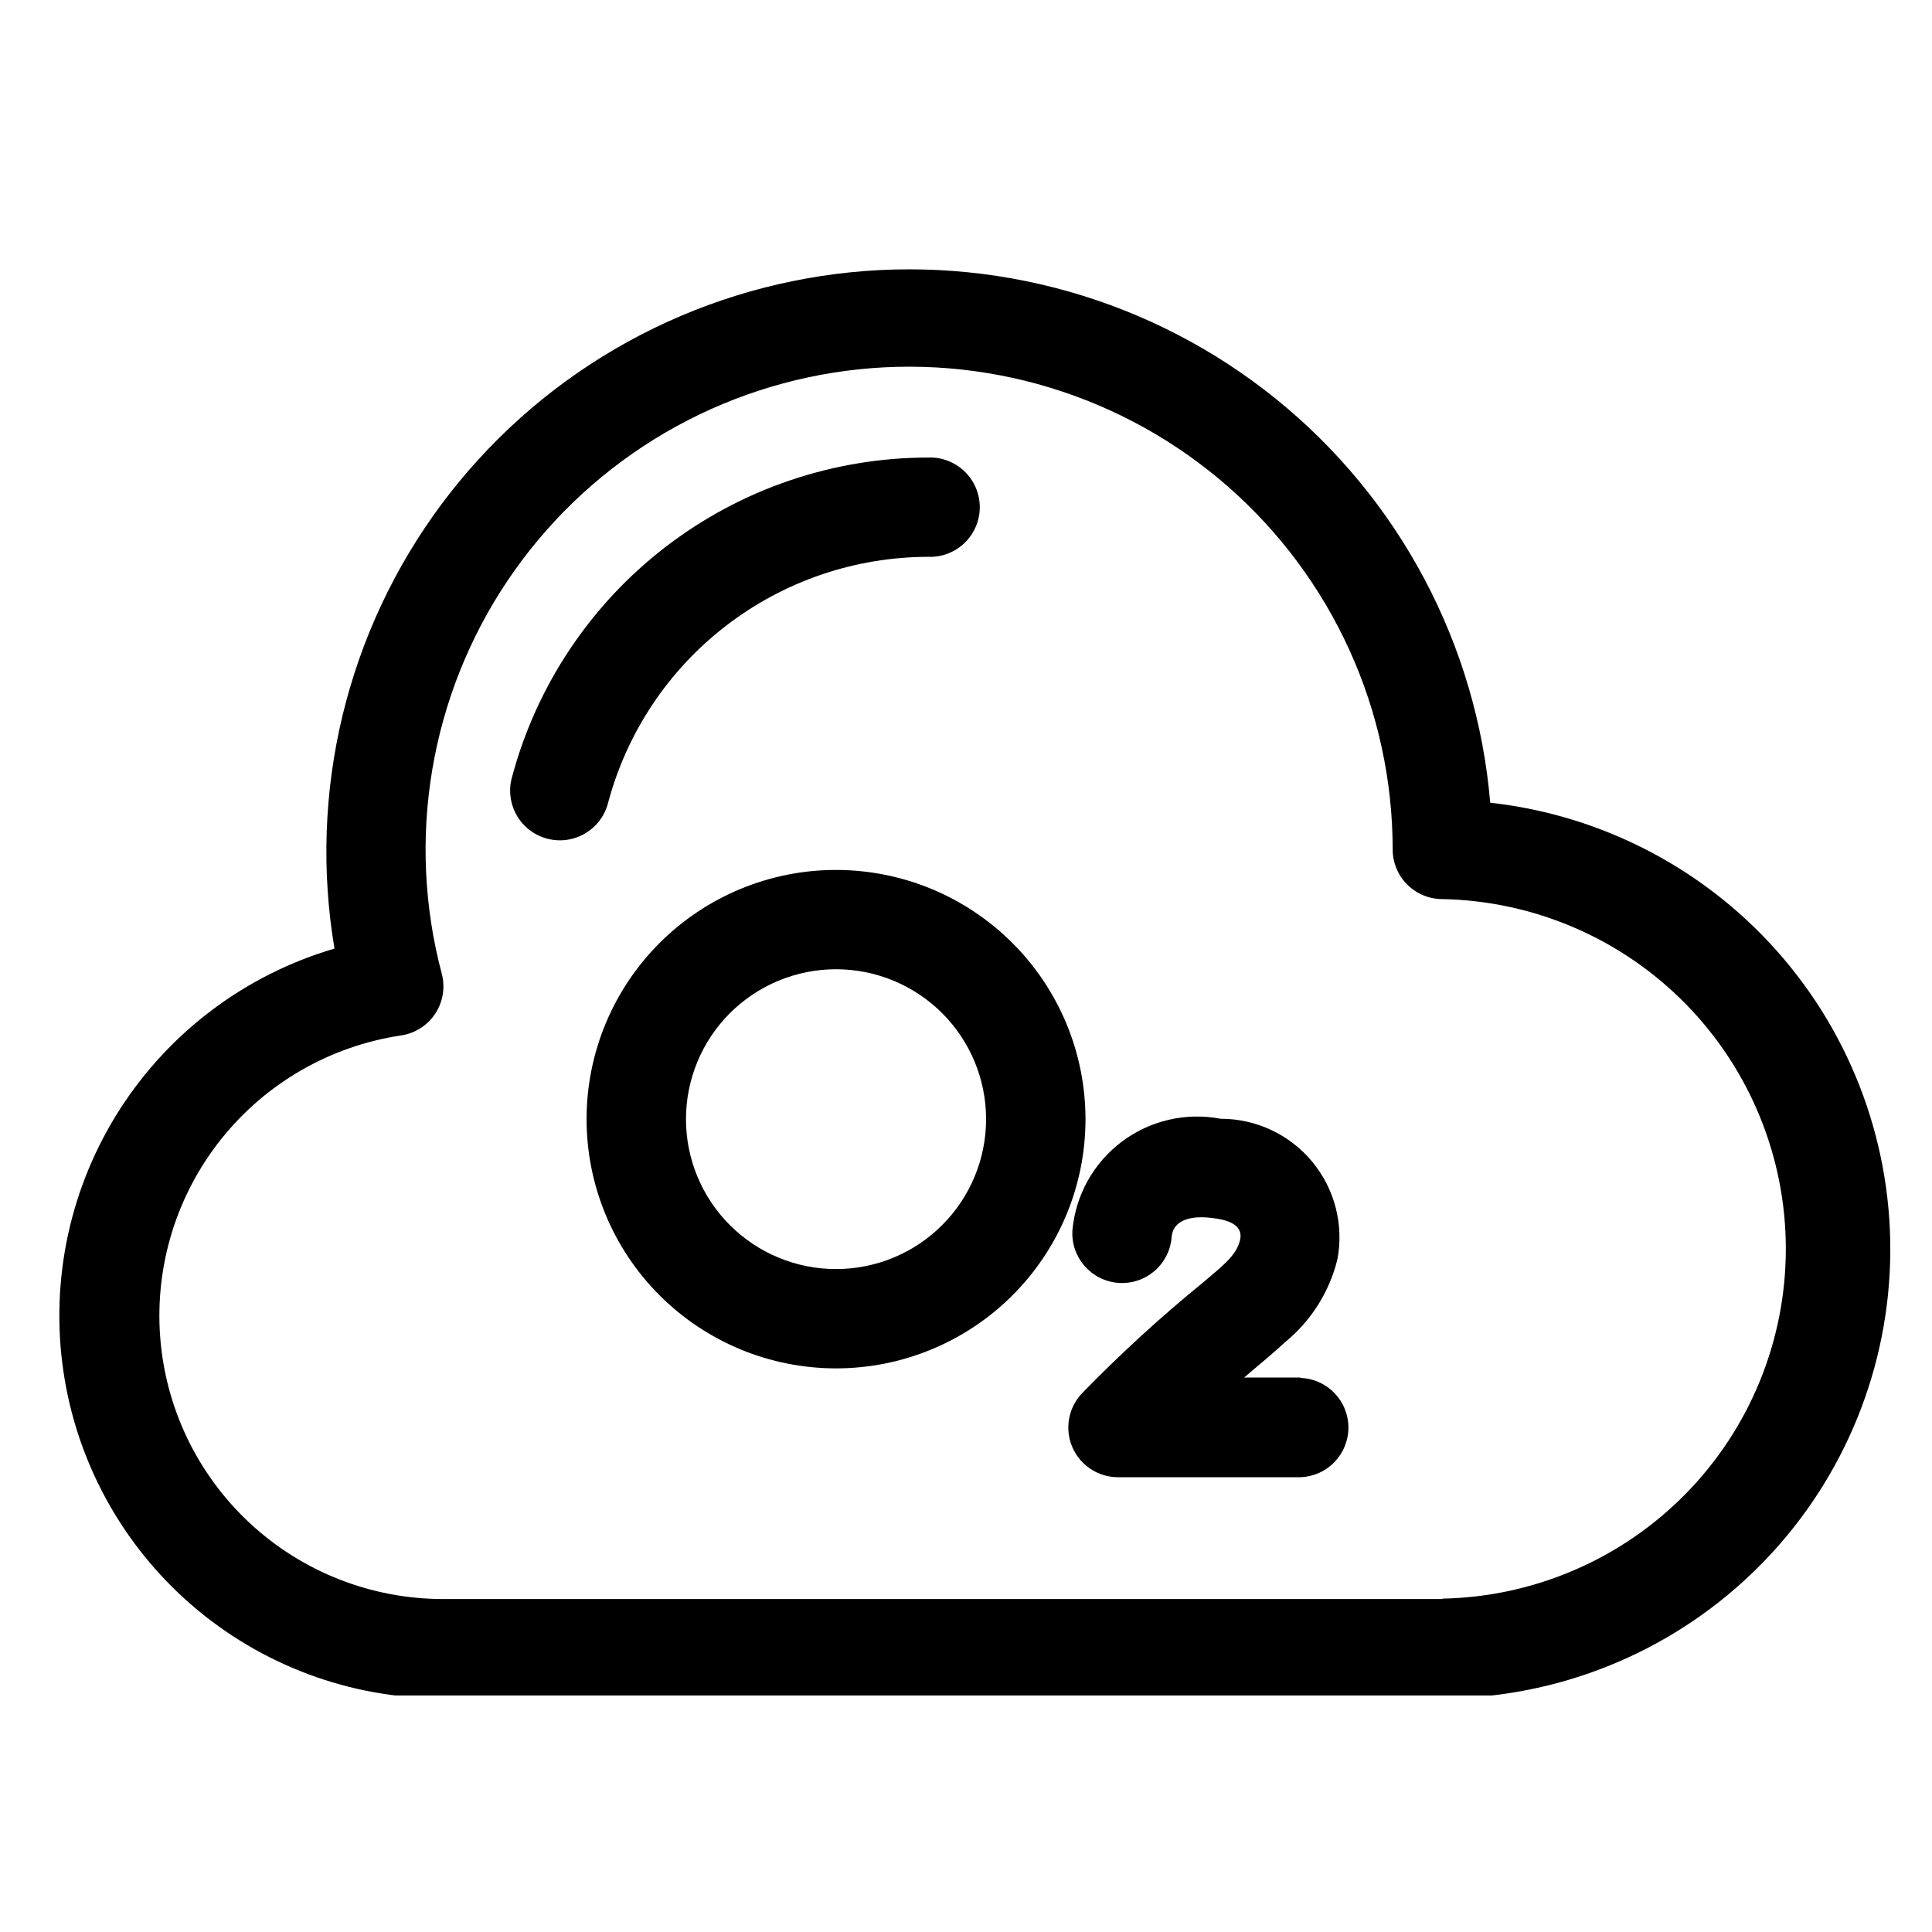
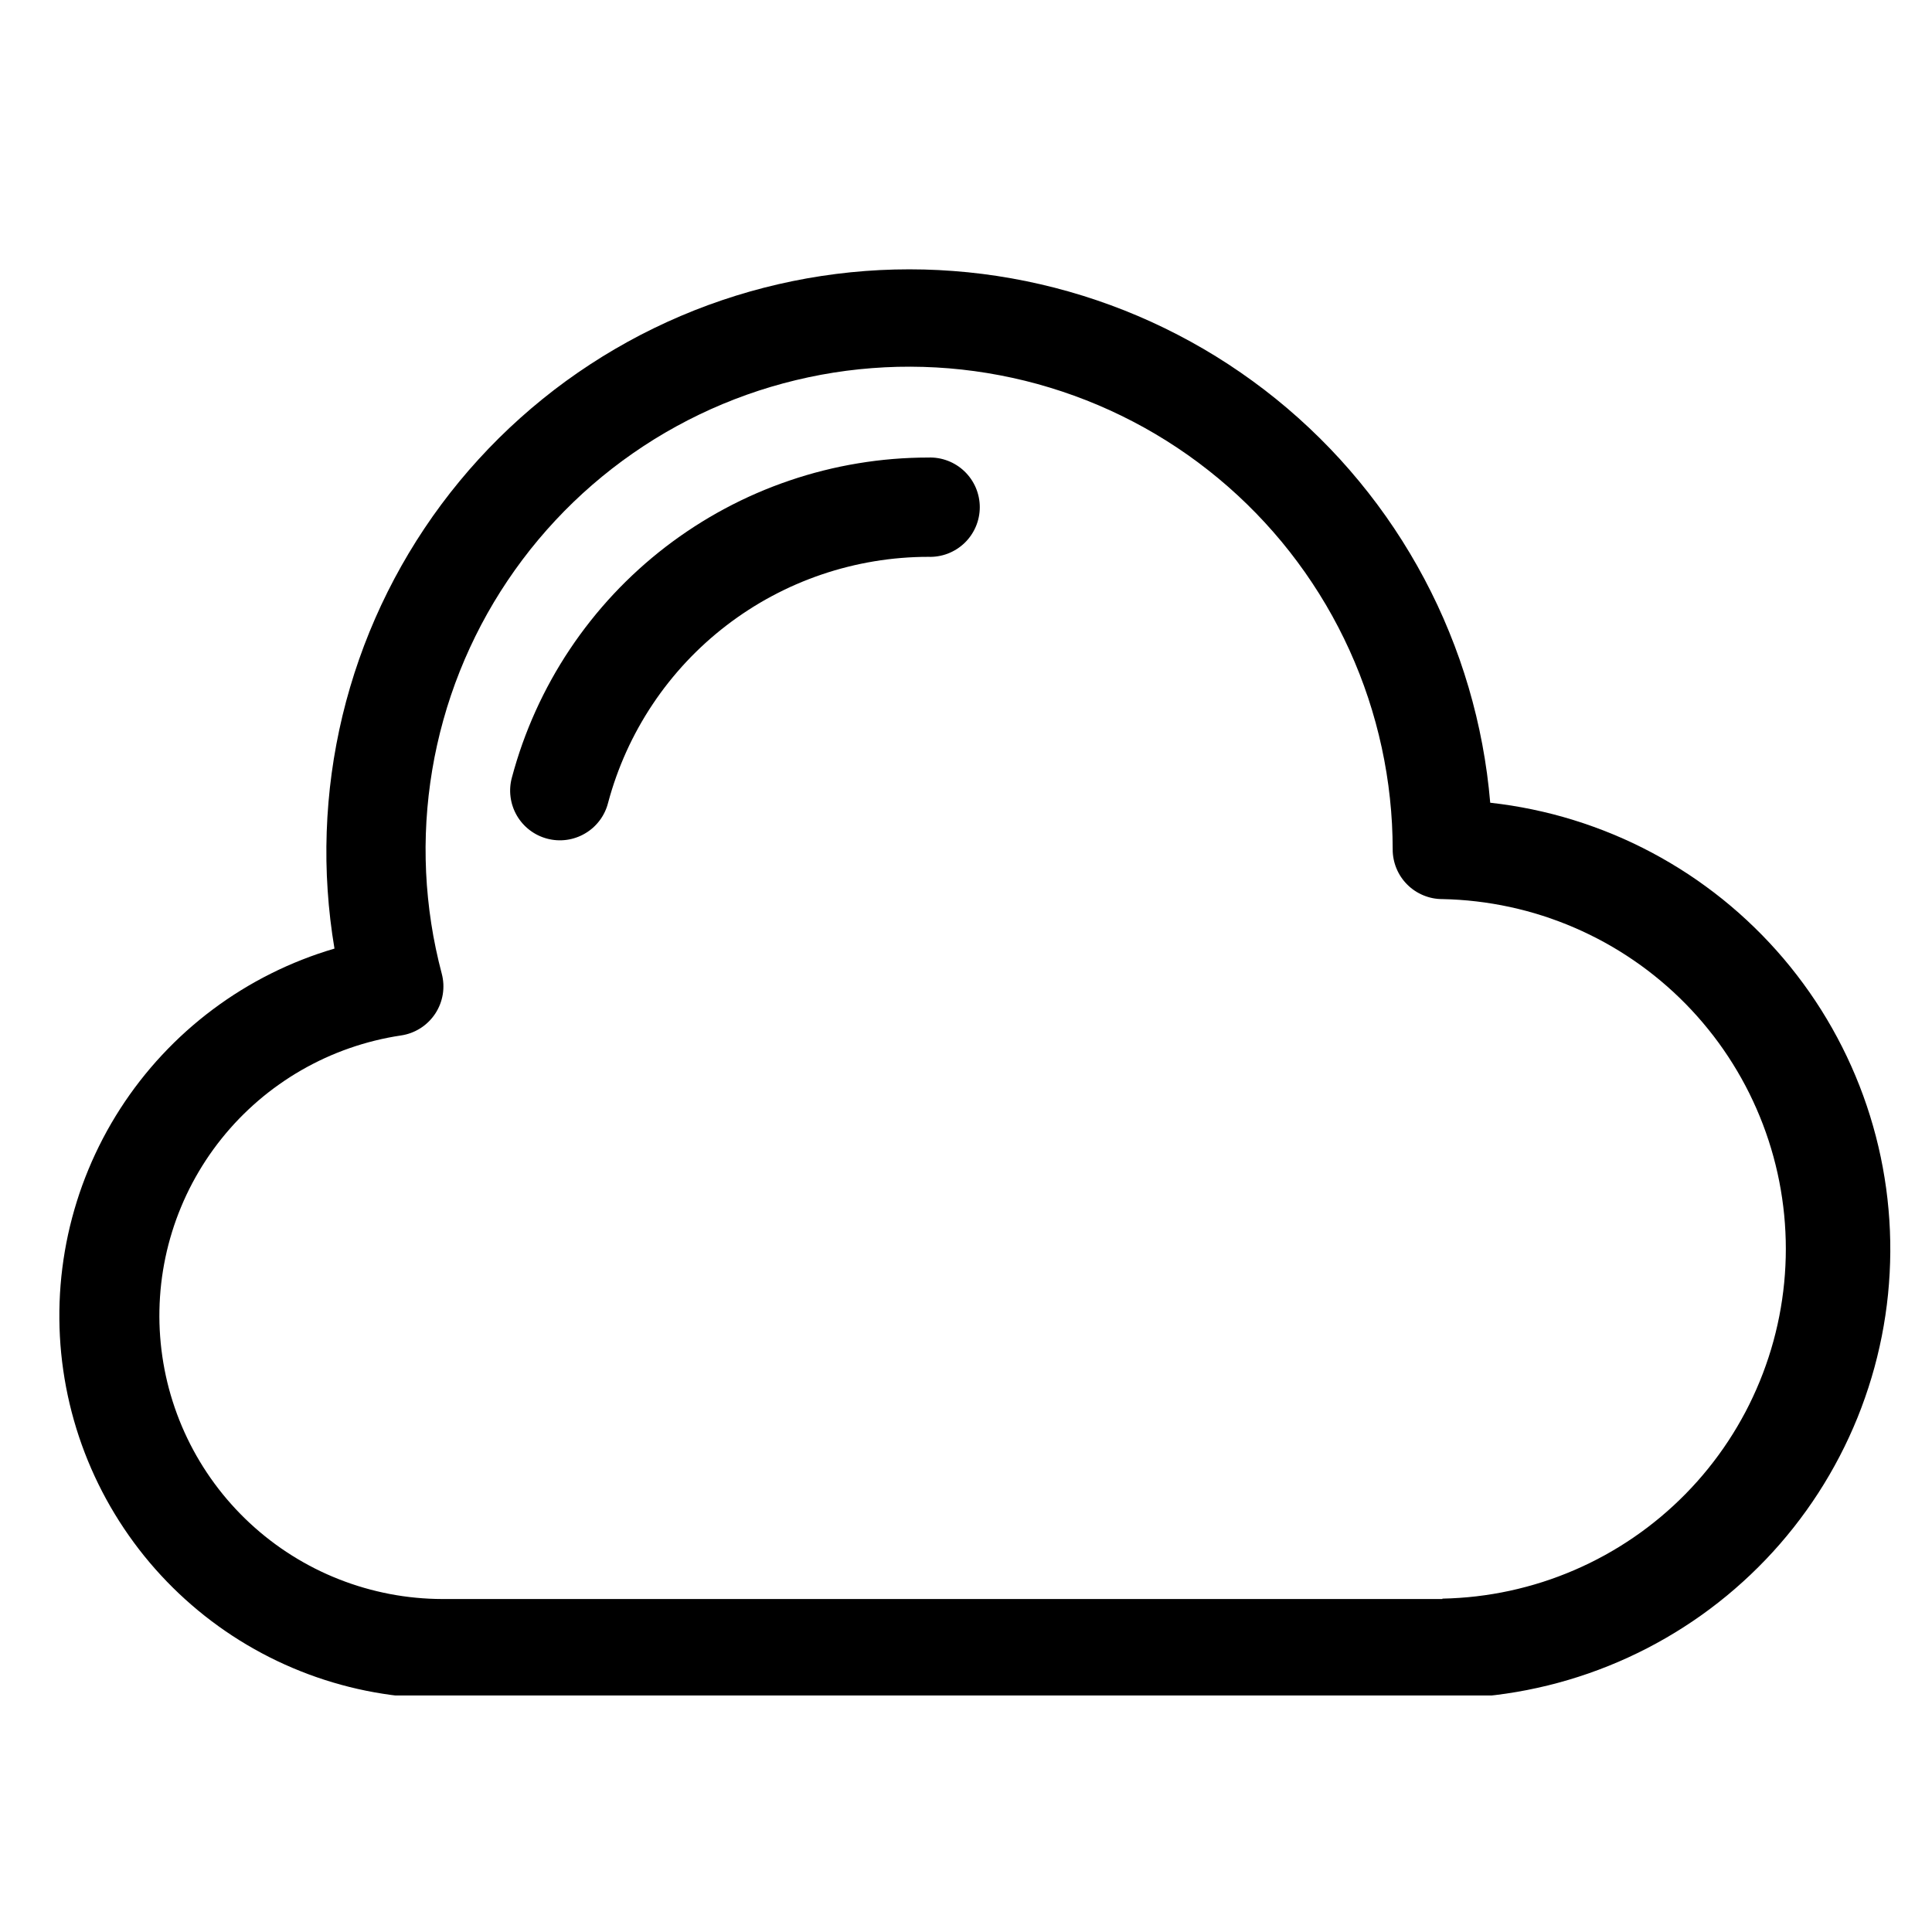
<svg xmlns="http://www.w3.org/2000/svg" version="1.0" preserveAspectRatio="xMidYMid meet" height="500" viewBox="0 0 375 375" zoomAndPan="magnify" width="500">
  <defs>
    <clipPath id="6cf4a5710a">
      <path clip-rule="nonzero" d="M 11 52 L 367 52 L 367 329.086 L 11 329.086 Z M 11 52" />
    </clipPath>
  </defs>
  <g clip-path="url(#6cf4a5710a)">
    <path fill-rule="evenodd" fill-opacity="1" d="M 289.246 155.758 C 289.086 153.867 288.875 151.98 288.621 150.098 C 288.363 148.219 288.062 146.344 287.711 144.477 C 287.359 142.613 286.965 140.754 286.52 138.91 C 286.074 137.062 285.586 135.23 285.051 133.41 C 284.512 131.586 283.93 129.781 283.305 127.988 C 282.676 126.195 282.004 124.422 281.285 122.664 C 280.57 120.906 279.809 119.164 279.004 117.445 C 278.199 115.727 277.352 114.027 276.461 112.352 C 275.57 110.672 274.637 109.02 273.664 107.391 C 272.691 105.758 271.676 104.152 270.621 102.574 C 269.566 100.996 268.473 99.445 267.34 97.918 C 266.207 96.395 265.035 94.902 263.824 93.434 C 262.617 91.969 261.371 90.535 260.094 89.133 C 258.812 87.73 257.496 86.359 256.145 85.023 C 254.797 83.688 253.414 82.387 252 81.121 C 250.582 79.852 249.137 78.621 247.66 77.43 C 246.18 76.234 244.676 75.078 243.137 73.961 C 241.602 72.844 240.039 71.766 238.449 70.723 C 236.859 69.684 235.242 68.688 233.602 67.727 C 231.961 66.77 230.297 65.855 228.609 64.98 C 226.926 64.105 225.215 63.273 223.488 62.484 C 221.758 61.695 220.012 60.953 218.246 60.25 C 216.477 59.551 214.695 58.895 212.895 58.285 C 211.098 57.676 209.281 57.109 207.457 56.59 C 205.629 56.07 203.789 55.598 201.934 55.172 C 200.082 54.742 198.223 54.363 196.352 54.031 C 194.48 53.699 192.602 53.41 190.719 53.172 C 188.832 52.934 186.941 52.742 185.047 52.602 C 183.152 52.457 181.254 52.359 179.355 52.312 C 177.453 52.266 175.555 52.266 173.656 52.312 C 171.754 52.359 169.859 52.457 167.961 52.598 C 166.066 52.742 164.176 52.934 162.293 53.172 C 160.406 53.41 158.527 53.695 156.656 54.027 C 154.785 54.363 152.926 54.742 151.074 55.168 C 149.223 55.594 147.383 56.066 145.555 56.586 C 143.727 57.105 141.91 57.672 140.113 58.281 C 138.312 58.891 136.531 59.547 134.762 60.246 C 132.996 60.949 131.25 61.691 129.52 62.48 C 127.793 63.27 126.082 64.102 124.395 64.973 C 122.711 65.848 121.047 66.766 119.406 67.723 C 117.766 68.68 116.148 69.68 114.559 70.719 C 112.969 71.758 111.406 72.836 109.867 73.953 C 108.332 75.07 106.824 76.227 105.348 77.422 C 103.871 78.617 102.422 79.848 101.008 81.113 C 99.594 82.379 98.211 83.68 96.859 85.016 C 95.508 86.352 94.195 87.723 92.914 89.125 C 91.633 90.527 90.387 91.961 89.18 93.426 C 87.969 94.891 86.801 96.387 85.664 97.91 C 84.531 99.434 83.438 100.984 82.383 102.566 C 81.328 104.145 80.312 105.75 79.34 107.379 C 78.367 109.008 77.434 110.664 76.543 112.34 C 75.652 114.016 74.805 115.715 74 117.434 C 73.195 119.156 72.434 120.895 71.715 122.652 C 71 124.41 70.324 126.184 69.699 127.977 C 69.07 129.77 68.488 131.574 67.953 133.398 C 67.414 135.219 66.926 137.051 66.48 138.898 C 66.035 140.746 65.641 142.602 65.289 144.465 C 64.938 146.332 64.633 148.207 64.379 150.086 C 64.121 151.969 63.914 153.855 63.754 155.746 C 63.594 157.637 63.48 159.531 63.414 161.43 C 63.348 163.328 63.332 165.227 63.359 167.125 C 63.391 169.023 63.469 170.918 63.598 172.812 C 63.723 174.707 63.895 176.598 64.117 178.484 C 64.34 180.367 64.605 182.246 64.922 184.121 C 62.801 184.742 60.707 185.457 58.648 186.27 C 56.586 187.078 54.566 187.977 52.59 188.969 C 50.609 189.957 48.68 191.031 46.793 192.195 C 44.91 193.355 43.082 194.602 41.312 195.926 C 39.539 197.25 37.832 198.652 36.184 200.129 C 34.535 201.609 32.961 203.156 31.453 204.773 C 29.941 206.391 28.512 208.074 27.152 209.82 C 25.793 211.566 24.516 213.371 23.32 215.23 C 22.125 217.09 21.012 219 19.984 220.961 C 18.961 222.922 18.023 224.922 17.176 226.965 C 16.328 229.008 15.574 231.082 14.914 233.195 C 14.254 235.305 13.688 237.441 13.215 239.602 C 12.746 241.762 12.375 243.938 12.098 246.133 C 11.82 248.328 11.645 250.527 11.566 252.738 C 11.488 254.949 11.508 257.156 11.625 259.367 C 11.742 261.574 11.961 263.773 12.277 265.961 C 12.59 268.148 13.004 270.32 13.512 272.473 C 14.023 274.625 14.625 276.75 15.324 278.848 C 16.023 280.945 16.816 283.008 17.699 285.035 C 18.582 287.062 19.555 289.047 20.617 290.988 C 21.68 292.93 22.824 294.82 24.055 296.656 C 25.285 298.496 26.594 300.273 27.98 301.996 C 29.371 303.719 30.836 305.375 32.371 306.965 C 33.91 308.559 35.516 310.078 37.188 311.523 C 38.859 312.973 40.594 314.344 42.391 315.637 C 44.188 316.93 46.035 318.141 47.938 319.266 C 49.844 320.395 51.793 321.438 53.789 322.391 C 55.789 323.344 57.824 324.207 59.898 324.98 C 61.973 325.754 64.074 326.43 66.211 327.016 C 68.344 327.602 70.5 328.09 72.68 328.48 C 74.859 328.871 77.051 329.168 79.254 329.363 C 81.461 329.559 83.668 329.66 85.883 329.656 L 279.973 329.656 C 281.348 329.652 282.723 329.613 284.098 329.543 C 285.473 329.473 286.844 329.371 288.215 329.234 C 289.586 329.102 290.949 328.934 292.312 328.734 C 293.672 328.535 295.031 328.301 296.379 328.039 C 297.73 327.773 299.074 327.477 300.41 327.152 C 301.75 326.824 303.078 326.465 304.395 326.074 C 305.715 325.684 307.027 325.262 308.324 324.812 C 309.625 324.359 310.914 323.875 312.191 323.363 C 313.469 322.852 314.73 322.309 315.984 321.734 C 317.234 321.164 318.469 320.559 319.695 319.93 C 320.918 319.297 322.125 318.637 323.316 317.949 C 324.508 317.262 325.68 316.547 326.84 315.801 C 327.996 315.059 329.137 314.289 330.258 313.492 C 331.379 312.691 332.48 311.871 333.562 311.02 C 334.645 310.172 335.703 309.297 336.746 308.395 C 337.785 307.496 338.805 306.57 339.801 305.625 C 340.797 304.676 341.773 303.703 342.723 302.711 C 343.676 301.719 344.602 300.703 345.504 299.664 C 346.406 298.625 347.285 297.566 348.137 296.488 C 348.988 295.41 349.816 294.309 350.617 293.191 C 351.418 292.074 352.191 290.938 352.938 289.781 C 353.684 288.629 354.402 287.457 355.094 286.266 C 355.785 285.078 356.449 283.871 357.082 282.652 C 357.719 281.434 358.324 280.199 358.898 278.949 C 359.477 277.699 360.02 276.438 360.539 275.164 C 361.055 273.891 361.539 272.605 361.992 271.305 C 362.449 270.008 362.875 268.699 363.266 267.383 C 363.66 266.066 364.023 264.738 364.352 263.406 C 364.684 262.07 364.98 260.727 365.25 259.379 C 365.516 258.031 365.75 256.676 365.953 255.316 C 366.156 253.957 366.328 252.594 366.465 251.227 C 366.602 249.855 366.707 248.484 366.781 247.113 C 366.855 245.742 366.895 244.367 366.906 242.992 C 366.914 241.617 366.887 240.242 366.832 238.867 C 366.773 237.496 366.688 236.125 366.562 234.754 C 366.441 233.383 366.289 232.02 366.102 230.656 C 365.914 229.293 365.695 227.938 365.445 226.586 C 365.195 225.234 364.914 223.887 364.598 222.551 C 364.285 221.211 363.938 219.879 363.559 218.559 C 363.184 217.234 362.773 215.922 362.336 214.621 C 361.895 213.316 361.426 212.023 360.926 210.746 C 360.422 209.465 359.895 208.195 359.332 206.941 C 358.773 205.684 358.18 204.441 357.562 203.215 C 356.941 201.988 356.293 200.773 355.617 199.578 C 354.941 198.383 354.234 197.199 353.504 196.035 C 352.77 194.871 352.008 193.727 351.223 192.598 C 350.434 191.473 349.621 190.363 348.781 189.273 C 347.941 188.184 347.078 187.113 346.188 186.066 C 345.297 185.02 344.383 183.992 343.441 182.984 C 342.504 181.98 341.543 180.996 340.555 180.039 C 339.57 179.078 338.562 178.141 337.535 177.23 C 336.504 176.316 335.453 175.43 334.383 174.566 C 333.309 173.707 332.219 172.867 331.105 172.059 C 329.996 171.246 328.867 170.461 327.719 169.703 C 326.57 168.949 325.402 168.219 324.219 167.516 C 323.035 166.812 321.836 166.137 320.621 165.492 C 319.406 164.848 318.176 164.23 316.934 163.641 C 315.688 163.055 314.434 162.496 313.16 161.969 C 311.891 161.441 310.609 160.941 309.312 160.477 C 308.02 160.008 306.715 159.57 305.398 159.164 C 304.086 158.758 302.762 158.383 301.43 158.039 C 300.098 157.695 298.758 157.387 297.41 157.105 C 296.062 156.824 294.707 156.578 293.348 156.359 C 291.988 156.145 290.625 155.961 289.258 155.809 Z M 279.973 310.371 L 85.906 310.371 C 84.191 310.367 82.477 310.285 80.77 310.121 C 79.059 309.961 77.363 309.719 75.676 309.398 C 73.992 309.074 72.324 308.676 70.676 308.199 C 69.023 307.723 67.402 307.168 65.805 306.539 C 64.207 305.914 62.645 305.211 61.113 304.438 C 59.582 303.66 58.09 302.816 56.637 301.902 C 55.184 300.988 53.777 300.008 52.418 298.961 C 51.059 297.918 49.75 296.809 48.492 295.641 C 47.234 294.473 46.035 293.25 44.895 291.969 C 43.75 290.691 42.672 289.359 41.652 287.977 C 40.637 286.598 39.684 285.172 38.801 283.703 C 37.914 282.23 37.102 280.723 36.359 279.18 C 35.617 277.633 34.945 276.055 34.352 274.445 C 33.758 272.84 33.238 271.207 32.793 269.551 C 32.352 267.891 31.988 266.219 31.703 264.527 C 31.418 262.836 31.211 261.137 31.086 259.426 C 30.957 257.715 30.91 256.004 30.945 254.289 C 30.98 252.574 31.094 250.863 31.285 249.16 C 31.48 247.457 31.754 245.766 32.105 244.086 C 32.457 242.41 32.887 240.75 33.395 239.113 C 33.902 237.473 34.484 235.863 35.145 234.281 C 35.801 232.695 36.535 231.145 37.336 229.629 C 38.141 228.117 39.012 226.641 39.953 225.207 C 40.895 223.773 41.902 222.387 42.973 221.047 C 44.047 219.707 45.176 218.418 46.367 217.184 C 47.559 215.953 48.809 214.777 50.109 213.656 C 51.41 212.539 52.762 211.484 54.164 210.496 C 55.562 209.504 57.008 208.578 58.496 207.723 C 59.984 206.867 61.508 206.082 63.066 205.367 C 64.629 204.652 66.219 204.016 67.84 203.449 C 69.461 202.883 71.102 202.395 72.77 201.984 C 74.438 201.57 76.117 201.238 77.816 200.984 C 78.488 200.887 79.145 200.719 79.781 200.484 C 80.418 200.246 81.023 199.945 81.598 199.582 C 82.172 199.219 82.699 198.797 83.184 198.32 C 83.668 197.844 84.098 197.324 84.473 196.758 C 84.848 196.191 85.156 195.59 85.406 194.957 C 85.652 194.324 85.832 193.676 85.941 193.004 C 86.051 192.332 86.086 191.66 86.055 190.98 C 86.02 190.305 85.918 189.637 85.742 188.98 C 85.316 187.375 84.934 185.758 84.594 184.133 C 84.25 182.508 83.953 180.875 83.703 179.23 C 83.449 177.59 83.238 175.945 83.074 174.293 C 82.906 172.641 82.785 170.984 82.707 169.324 C 82.629 167.664 82.598 166.004 82.605 164.344 C 82.617 162.684 82.672 161.023 82.77 159.367 C 82.871 157.707 83.012 156.055 83.199 154.402 C 83.387 152.754 83.617 151.109 83.891 149.473 C 84.164 147.832 84.48 146.203 84.844 144.582 C 85.203 142.961 85.609 141.352 86.055 139.75 C 86.5 138.148 86.988 136.562 87.52 134.988 C 88.051 133.414 88.625 131.855 89.238 130.312 C 89.852 128.77 90.508 127.242 91.203 125.734 C 91.898 124.227 92.633 122.738 93.406 121.266 C 94.18 119.797 94.992 118.352 95.844 116.922 C 96.695 115.496 97.586 114.094 98.512 112.715 C 99.438 111.336 100.398 109.98 101.398 108.652 C 102.395 107.324 103.426 106.023 104.496 104.75 C 105.562 103.477 106.664 102.23 107.797 101.016 C 108.93 99.801 110.094 98.617 111.289 97.465 C 112.488 96.312 113.711 95.191 114.969 94.102 C 116.227 93.016 117.508 91.961 118.82 90.941 C 120.133 89.922 121.473 88.934 122.836 87.988 C 124.199 87.039 125.59 86.125 127 85.25 C 128.414 84.375 129.852 83.539 131.309 82.738 C 132.766 81.941 134.242 81.18 135.738 80.461 C 137.238 79.738 138.754 79.059 140.289 78.418 C 141.82 77.777 143.371 77.18 144.938 76.621 C 146.504 76.062 148.082 75.547 149.676 75.074 C 151.27 74.602 152.875 74.168 154.492 73.781 C 156.109 73.391 157.734 73.047 159.367 72.742 C 161.004 72.441 162.645 72.18 164.293 71.965 C 165.941 71.75 167.594 71.578 169.254 71.453 C 170.91 71.324 172.57 71.242 174.23 71.199 C 175.895 71.16 177.555 71.168 179.219 71.215 C 180.879 71.266 182.539 71.355 184.195 71.492 C 185.852 71.629 187.504 71.812 189.152 72.035 C 190.797 72.262 192.438 72.527 194.07 72.84 C 195.703 73.152 197.328 73.508 198.941 73.902 C 200.559 74.301 202.16 74.742 203.75 75.227 C 205.34 75.707 206.918 76.234 208.48 76.801 C 210.043 77.367 211.59 77.973 213.121 78.621 C 214.648 79.27 216.164 79.961 217.656 80.688 C 219.148 81.418 220.625 82.188 222.078 82.992 C 223.531 83.801 224.961 84.645 226.367 85.527 C 227.777 86.41 229.16 87.332 230.52 88.289 C 231.879 89.246 233.211 90.238 234.516 91.266 C 235.824 92.293 237.102 93.352 238.352 94.449 C 239.602 95.543 240.82 96.672 242.012 97.832 C 243.199 98.988 244.359 100.18 245.484 101.402 C 246.613 102.625 247.707 103.875 248.766 105.152 C 249.824 106.434 250.852 107.738 251.84 109.074 C 252.832 110.406 253.785 111.766 254.703 113.152 C 255.621 114.535 256.504 115.945 257.348 117.375 C 258.191 118.805 258.996 120.258 259.762 121.734 C 260.527 123.207 261.254 124.699 261.941 126.215 C 262.625 127.727 263.273 129.254 263.879 130.801 C 264.484 132.348 265.047 133.91 265.57 135.488 C 266.09 137.066 266.57 138.652 267.008 140.258 C 267.445 141.859 267.84 143.473 268.191 145.094 C 268.543 146.719 268.852 148.348 269.117 149.988 C 269.383 151.629 269.605 153.273 269.781 154.926 C 269.961 156.578 270.094 158.23 270.184 159.891 C 270.273 161.547 270.316 163.207 270.32 164.871 C 270.316 165.504 270.379 166.129 270.504 166.75 C 270.625 167.371 270.809 167.977 271.051 168.562 C 271.293 169.148 271.59 169.703 271.941 170.23 C 272.293 170.758 272.695 171.246 273.145 171.691 C 273.59 172.141 274.078 172.539 274.605 172.891 C 275.133 173.242 275.691 173.539 276.277 173.781 C 276.863 174.023 277.465 174.207 278.09 174.332 C 278.711 174.453 279.34 174.516 279.973 174.512 C 281.07 174.535 282.168 174.582 283.266 174.656 C 284.359 174.73 285.453 174.832 286.547 174.961 C 287.637 175.086 288.723 175.242 289.809 175.422 C 290.891 175.602 291.973 175.809 293.043 176.039 C 294.117 176.27 295.188 176.531 296.246 176.812 C 297.309 177.098 298.363 177.406 299.41 177.742 C 300.453 178.078 301.492 178.438 302.52 178.824 C 303.551 179.207 304.57 179.617 305.578 180.055 C 306.586 180.488 307.582 180.945 308.57 181.43 C 309.559 181.914 310.531 182.418 311.492 182.949 C 312.457 183.48 313.402 184.031 314.34 184.609 C 315.273 185.184 316.195 185.785 317.102 186.406 C 318.008 187.023 318.898 187.668 319.773 188.332 C 320.648 188.996 321.504 189.68 322.348 190.387 C 323.188 191.09 324.012 191.816 324.82 192.562 C 325.625 193.309 326.414 194.07 327.184 194.855 C 327.953 195.641 328.703 196.441 329.434 197.262 C 330.164 198.082 330.875 198.918 331.562 199.773 C 332.254 200.625 332.922 201.496 333.57 202.383 C 334.215 203.27 334.844 204.172 335.445 205.09 C 336.051 206.008 336.629 206.938 337.188 207.883 C 337.746 208.828 338.281 209.785 338.797 210.758 C 339.309 211.727 339.797 212.711 340.258 213.707 C 340.723 214.699 341.164 215.707 341.578 216.723 C 341.996 217.738 342.387 218.762 342.75 219.797 C 343.117 220.832 343.457 221.875 343.773 222.93 C 344.09 223.98 344.379 225.039 344.641 226.102 C 344.906 227.168 345.145 228.242 345.355 229.316 C 345.566 230.395 345.75 231.477 345.91 232.562 C 346.07 233.648 346.203 234.738 346.309 235.828 C 346.414 236.922 346.496 238.016 346.547 239.113 C 346.602 240.207 346.629 241.305 346.629 242.402 C 346.629 243.5 346.602 244.598 346.547 245.695 C 346.496 246.789 346.414 247.887 346.309 248.977 C 346.203 250.07 346.07 251.16 345.91 252.246 C 345.75 253.332 345.566 254.414 345.355 255.488 C 345.145 256.566 344.906 257.637 344.641 258.703 C 344.379 259.77 344.09 260.828 343.773 261.879 C 343.457 262.93 343.117 263.973 342.75 265.008 C 342.387 266.043 341.996 267.07 341.578 268.086 C 341.164 269.102 340.723 270.105 340.258 271.102 C 339.797 272.098 339.309 273.078 338.797 274.051 C 338.281 275.02 337.746 275.98 337.188 276.926 C 336.629 277.871 336.051 278.801 335.445 279.719 C 334.844 280.637 334.215 281.535 333.57 282.422 C 332.922 283.309 332.254 284.18 331.562 285.035 C 330.875 285.891 330.164 286.727 329.434 287.547 C 328.703 288.367 327.953 289.168 327.184 289.953 C 326.414 290.734 325.625 291.5 324.82 292.246 C 324.012 292.992 323.188 293.715 322.348 294.422 C 321.504 295.125 320.648 295.812 319.773 296.477 C 318.898 297.141 318.008 297.781 317.102 298.402 C 316.195 299.023 315.273 299.621 314.34 300.199 C 313.402 300.773 312.457 301.328 311.492 301.859 C 310.531 302.387 309.559 302.895 308.57 303.379 C 307.582 303.859 306.586 304.32 305.578 304.754 C 304.57 305.188 303.551 305.598 302.52 305.984 C 301.492 306.371 300.453 306.73 299.41 307.066 C 298.363 307.398 297.309 307.711 296.246 307.992 C 295.188 308.277 294.117 308.535 293.043 308.77 C 291.973 309 290.891 309.207 289.809 309.387 C 288.723 309.566 287.637 309.719 286.547 309.848 C 285.453 309.977 284.359 310.074 283.266 310.148 C 282.168 310.223 281.07 310.273 279.973 310.293 Z M 279.973 310.371" fill="#000000" />
  </g>
  <path fill-rule="evenodd" fill-opacity="1" d="M 118.031 155.82 C 118.484 154.125 119.004 152.449 119.594 150.797 C 120.184 149.145 120.84 147.516 121.562 145.918 C 122.285 144.316 123.074 142.75 123.926 141.215 C 124.777 139.68 125.688 138.18 126.664 136.723 C 127.637 135.262 128.668 133.844 129.762 132.465 C 130.852 131.09 131.996 129.762 133.195 128.477 C 134.395 127.195 135.645 125.965 136.945 124.785 C 138.246 123.605 139.594 122.48 140.984 121.41 C 142.379 120.34 143.812 119.328 145.289 118.375 C 146.762 117.422 148.277 116.531 149.824 115.703 C 151.371 114.875 152.953 114.109 154.562 113.41 C 156.176 112.711 157.812 112.078 159.477 111.512 C 161.141 110.945 162.824 110.449 164.527 110.023 C 166.23 109.594 167.949 109.238 169.684 108.949 C 171.414 108.66 173.156 108.445 174.91 108.301 C 176.66 108.156 178.414 108.082 180.172 108.082 C 180.82 108.105 181.465 108.066 182.102 107.957 C 182.742 107.852 183.367 107.684 183.973 107.453 C 184.578 107.219 185.152 106.93 185.699 106.582 C 186.25 106.234 186.754 105.836 187.223 105.387 C 187.688 104.938 188.105 104.445 188.473 103.91 C 188.84 103.379 189.152 102.812 189.406 102.215 C 189.66 101.621 189.852 101.004 189.98 100.371 C 190.109 99.734 190.176 99.094 190.176 98.445 C 190.176 97.797 190.109 97.156 189.98 96.52 C 189.852 95.887 189.66 95.27 189.406 94.672 C 189.152 94.078 188.84 93.512 188.473 92.977 C 188.105 92.445 187.688 91.953 187.223 91.504 C 186.754 91.055 186.25 90.652 185.699 90.305 C 185.152 89.957 184.578 89.668 183.973 89.438 C 183.367 89.207 182.742 89.035 182.102 88.93 C 181.465 88.824 180.82 88.785 180.172 88.809 C 177.887 88.809 175.605 88.902 173.328 89.09 C 171.051 89.277 168.789 89.559 166.535 89.934 C 164.281 90.305 162.047 90.77 159.828 91.328 C 157.613 91.883 155.426 92.527 153.262 93.266 C 151.102 94 148.973 94.82 146.875 95.73 C 144.781 96.641 142.727 97.633 140.715 98.711 C 138.699 99.789 136.734 100.949 134.812 102.188 C 132.895 103.426 131.031 104.738 129.219 106.129 C 127.41 107.523 125.656 108.984 123.965 110.52 C 122.277 112.055 120.648 113.652 119.09 115.32 C 117.531 116.988 116.043 118.715 114.625 120.508 C 113.207 122.297 111.863 124.141 110.598 126.039 C 109.328 127.938 108.141 129.887 107.035 131.883 C 105.93 133.879 104.902 135.914 103.965 137.996 C 103.023 140.074 102.172 142.191 101.402 144.34 C 100.637 146.488 99.961 148.668 99.371 150.871 C 99.199 151.488 99.09 152.113 99.043 152.75 C 98.996 153.387 99.012 154.02 99.094 154.652 C 99.172 155.285 99.312 155.906 99.516 156.512 C 99.715 157.117 99.977 157.695 100.293 158.25 C 100.609 158.805 100.98 159.32 101.398 159.801 C 101.82 160.281 102.281 160.719 102.789 161.105 C 103.297 161.496 103.836 161.832 104.41 162.113 C 104.98 162.395 105.578 162.617 106.195 162.781 C 106.812 162.945 107.438 163.047 108.078 163.086 C 108.715 163.125 109.348 163.102 109.98 163.016 C 110.617 162.93 111.234 162.781 111.836 162.57 C 112.441 162.363 113.016 162.094 113.566 161.77 C 114.117 161.449 114.633 161.074 115.109 160.648 C 115.582 160.223 116.012 159.754 116.398 159.242 C 116.781 158.734 117.109 158.188 117.383 157.613 C 117.66 157.039 117.875 156.441 118.031 155.82 Z M 118.031 155.82" fill="#000000" />
-   <path fill-rule="evenodd" fill-opacity="1" d="M 162.273 168.855 C 160.688 168.855 159.105 168.93 157.527 169.086 C 155.949 169.242 154.383 169.473 152.828 169.781 C 151.27 170.094 149.734 170.477 148.219 170.938 C 146.699 171.398 145.207 171.93 143.742 172.535 C 142.277 173.141 140.848 173.82 139.449 174.566 C 138.051 175.312 136.691 176.125 135.371 177.008 C 134.055 177.887 132.781 178.828 131.555 179.832 C 130.328 180.84 129.156 181.902 128.035 183.023 C 126.914 184.141 125.848 185.316 124.844 186.539 C 123.836 187.766 122.895 189.035 122.012 190.352 C 121.133 191.668 120.316 193.027 119.57 194.426 C 118.82 195.82 118.145 197.25 117.539 198.715 C 116.93 200.18 116.398 201.668 115.938 203.184 C 115.477 204.699 115.094 206.234 114.781 207.789 C 114.473 209.344 114.242 210.91 114.086 212.484 C 113.93 214.062 113.852 215.645 113.852 217.227 C 113.852 218.812 113.93 220.391 114.086 221.969 C 114.242 223.547 114.473 225.109 114.781 226.664 C 115.094 228.219 115.477 229.754 115.938 231.27 C 116.398 232.785 116.93 234.273 117.539 235.738 C 118.145 237.203 118.82 238.633 119.57 240.031 C 120.316 241.426 121.133 242.785 122.012 244.102 C 122.895 245.418 123.836 246.691 124.844 247.914 C 125.848 249.141 126.914 250.312 128.035 251.434 C 129.156 252.551 130.328 253.613 131.555 254.621 C 132.781 255.625 134.055 256.566 135.371 257.449 C 136.691 258.328 138.051 259.141 139.449 259.887 C 140.848 260.637 142.277 261.312 143.742 261.918 C 145.207 262.523 146.699 263.059 148.219 263.516 C 149.734 263.977 151.27 264.363 152.828 264.672 C 154.383 264.98 155.949 265.211 157.527 265.367 C 159.105 265.523 160.688 265.602 162.273 265.602 C 163.859 265.602 165.441 265.523 167.02 265.367 C 168.598 265.211 170.164 264.98 171.719 264.672 C 173.273 264.363 174.812 263.977 176.328 263.516 C 177.848 263.059 179.34 262.523 180.805 261.918 C 182.27 261.312 183.699 260.637 185.098 259.887 C 186.496 259.141 187.855 258.328 189.176 257.449 C 190.492 256.566 191.766 255.625 192.992 254.621 C 194.219 253.613 195.391 252.551 196.512 251.434 C 197.633 250.312 198.695 249.141 199.703 247.914 C 200.711 246.691 201.652 245.418 202.535 244.102 C 203.414 242.785 204.23 241.426 204.977 240.031 C 205.723 238.633 206.402 237.203 207.008 235.738 C 207.617 234.273 208.148 232.785 208.609 231.27 C 209.07 229.754 209.453 228.219 209.766 226.664 C 210.074 225.109 210.305 223.547 210.461 221.969 C 210.617 220.391 210.695 218.812 210.695 217.227 C 210.695 215.645 210.613 214.062 210.457 212.488 C 210.305 210.91 210.07 209.344 209.762 207.793 C 209.449 206.238 209.066 204.703 208.605 203.188 C 208.145 201.672 207.609 200.184 207 198.719 C 206.395 197.258 205.719 195.824 204.969 194.43 C 204.223 193.031 203.406 191.676 202.527 190.359 C 201.645 189.043 200.703 187.77 199.695 186.547 C 198.691 185.32 197.625 184.148 196.504 183.031 C 195.383 181.91 194.211 180.848 192.984 179.84 C 191.758 178.836 190.488 177.895 189.168 177.016 C 187.852 176.133 186.492 175.32 185.094 174.574 C 183.695 173.824 182.266 173.148 180.801 172.543 C 179.336 171.938 177.844 171.402 176.328 170.941 C 174.809 170.48 173.273 170.098 171.719 169.789 C 170.164 169.477 168.598 169.246 167.02 169.09 C 165.441 168.934 163.859 168.855 162.273 168.855 Z M 162.273 246.324 C 161.32 246.324 160.367 246.277 159.418 246.184 C 158.469 246.09 157.527 245.953 156.59 245.766 C 155.656 245.578 154.73 245.348 153.816 245.07 C 152.906 244.797 152.008 244.473 151.129 244.109 C 150.246 243.746 149.383 243.34 148.543 242.891 C 147.703 242.441 146.883 241.949 146.09 241.422 C 145.297 240.891 144.531 240.324 143.797 239.719 C 143.059 239.113 142.352 238.477 141.68 237.801 C 141.004 237.129 140.363 236.422 139.758 235.688 C 139.152 234.949 138.586 234.184 138.055 233.395 C 137.527 232.602 137.035 231.785 136.586 230.945 C 136.137 230.102 135.73 229.242 135.363 228.363 C 135 227.48 134.68 226.586 134.402 225.672 C 134.125 224.762 133.895 223.84 133.707 222.902 C 133.52 221.969 133.379 221.027 133.289 220.078 C 133.195 219.129 133.148 218.18 133.148 217.227 C 133.148 216.273 133.195 215.324 133.289 214.375 C 133.379 213.426 133.52 212.484 133.707 211.551 C 133.895 210.617 134.125 209.691 134.402 208.781 C 134.68 207.867 135 206.973 135.363 206.094 C 135.73 205.211 136.137 204.352 136.586 203.512 C 137.035 202.672 137.527 201.855 138.055 201.062 C 138.586 200.27 139.152 199.504 139.758 198.77 C 140.363 198.031 141.004 197.324 141.68 196.652 C 142.352 195.977 143.059 195.34 143.797 194.734 C 144.531 194.129 145.297 193.562 146.09 193.035 C 146.883 192.504 147.703 192.016 148.543 191.566 C 149.383 191.117 150.246 190.711 151.129 190.344 C 152.008 189.98 152.906 189.66 153.816 189.383 C 154.73 189.105 155.656 188.875 156.59 188.688 C 157.527 188.504 158.469 188.363 159.418 188.27 C 160.367 188.176 161.32 188.129 162.273 188.129 C 163.227 188.129 164.18 188.176 165.129 188.27 C 166.078 188.363 167.02 188.504 167.957 188.688 C 168.891 188.875 169.816 189.105 170.727 189.383 C 171.641 189.66 172.539 189.98 173.418 190.344 C 174.301 190.711 175.16 191.117 176.004 191.566 C 176.844 192.016 177.66 192.504 178.453 193.035 C 179.25 193.562 180.012 194.129 180.75 194.734 C 181.488 195.34 182.195 195.977 182.867 196.652 C 183.543 197.324 184.184 198.031 184.789 198.77 C 185.395 199.504 185.961 200.27 186.492 201.062 C 187.02 201.855 187.512 202.672 187.961 203.512 C 188.41 204.352 188.816 205.211 189.184 206.094 C 189.547 206.973 189.867 207.867 190.145 208.781 C 190.422 209.691 190.652 210.617 190.84 211.551 C 191.027 212.484 191.164 213.426 191.258 214.375 C 191.352 215.324 191.398 216.273 191.398 217.227 C 191.398 218.18 191.352 219.129 191.258 220.078 C 191.164 221.027 191.023 221.969 190.836 222.902 C 190.652 223.836 190.418 224.762 190.145 225.672 C 189.867 226.582 189.543 227.48 189.18 228.359 C 188.812 229.242 188.406 230.102 187.957 230.941 C 187.508 231.781 187.016 232.598 186.488 233.391 C 185.957 234.184 185.391 234.945 184.785 235.684 C 184.18 236.418 183.539 237.125 182.863 237.797 C 182.191 238.473 181.484 239.109 180.746 239.715 C 180.012 240.32 179.246 240.887 178.453 241.418 C 177.66 241.945 176.844 242.438 176 242.887 C 175.16 243.336 174.297 243.742 173.418 244.105 C 172.535 244.473 171.641 244.793 170.727 245.07 C 169.812 245.344 168.891 245.578 167.953 245.762 C 167.02 245.949 166.078 246.09 165.129 246.184 C 164.18 246.277 163.227 246.324 162.273 246.324 Z M 162.273 246.324" fill="#000000" />
-   <path fill-rule="evenodd" fill-opacity="1" d="M 252.445 267.375 L 241.484 267.375 C 244.586 264.738 247.301 262.504 249.539 260.422 C 252.031 258.371 254.137 255.977 255.852 253.246 C 257.57 250.512 258.816 247.582 259.586 244.445 C 259.742 243.617 259.855 242.781 259.922 241.938 C 259.984 241.098 260.004 240.254 259.977 239.41 C 259.949 238.566 259.875 237.727 259.758 236.891 C 259.637 236.055 259.469 235.23 259.258 234.41 C 259.047 233.594 258.793 232.789 258.492 232 C 258.195 231.211 257.852 230.441 257.469 229.688 C 257.082 228.938 256.656 228.207 256.191 227.504 C 255.727 226.797 255.227 226.121 254.688 225.469 C 254.145 224.82 253.574 224.203 252.965 223.613 C 252.355 223.027 251.719 222.477 251.051 221.961 C 250.383 221.441 249.688 220.965 248.965 220.523 C 248.246 220.086 247.5 219.684 246.734 219.328 C 245.973 218.969 245.188 218.652 244.387 218.379 C 243.59 218.109 242.777 217.879 241.949 217.699 C 241.125 217.516 240.293 217.379 239.453 217.285 C 238.613 217.195 237.77 217.148 236.926 217.152 C 236.094 216.992 235.258 216.875 234.414 216.805 C 233.57 216.734 232.727 216.707 231.883 216.723 C 231.035 216.738 230.191 216.801 229.352 216.902 C 228.512 217.008 227.684 217.156 226.859 217.348 C 226.035 217.539 225.223 217.77 224.422 218.047 C 223.621 218.324 222.84 218.641 222.074 218.996 C 221.305 219.355 220.562 219.75 219.836 220.188 C 219.109 220.621 218.41 221.094 217.734 221.602 C 217.059 222.109 216.41 222.652 215.793 223.23 C 215.172 223.805 214.586 224.41 214.031 225.051 C 213.477 225.688 212.953 226.352 212.469 227.043 C 211.98 227.734 211.531 228.449 211.121 229.188 C 210.711 229.926 210.34 230.684 210.008 231.461 C 209.676 232.238 209.383 233.031 209.133 233.84 C 208.883 234.645 208.68 235.465 208.516 236.293 C 208.352 237.121 208.23 237.957 208.152 238.801 C 208.117 239.426 208.137 240.055 208.223 240.676 C 208.305 241.301 208.449 241.91 208.652 242.504 C 208.855 243.098 209.117 243.668 209.43 244.215 C 209.746 244.758 210.109 245.266 210.523 245.742 C 210.941 246.215 211.395 246.641 211.895 247.027 C 212.395 247.41 212.926 247.742 213.488 248.023 C 214.051 248.305 214.637 248.527 215.246 248.691 C 215.852 248.859 216.469 248.965 217.098 249.008 C 217.727 249.055 218.352 249.035 218.977 248.961 C 219.602 248.883 220.211 248.746 220.809 248.547 C 221.41 248.352 221.98 248.098 222.531 247.789 C 223.078 247.48 223.59 247.121 224.07 246.715 C 224.547 246.305 224.98 245.852 225.371 245.359 C 225.762 244.863 226.098 244.336 226.387 243.777 C 226.672 243.219 226.902 242.637 227.074 242.031 C 227.246 241.426 227.359 240.809 227.41 240.184 C 227.664 236.477 231.742 236.008 234.941 236.375 C 237.777 236.668 241.359 237.469 240.711 240.59 C 240.062 243.711 237.141 245.816 233.469 248.965 C 225.234 255.672 217.414 262.832 210.008 270.449 C 209.359 271.133 208.82 271.895 208.395 272.738 C 207.969 273.578 207.676 274.465 207.508 275.395 C 207.344 276.32 207.316 277.254 207.422 278.191 C 207.531 279.129 207.773 280.031 208.145 280.895 C 208.52 281.762 209.008 282.559 209.613 283.281 C 210.223 284.004 210.918 284.625 211.707 285.141 C 212.496 285.66 213.344 286.055 214.246 286.324 C 215.152 286.594 216.074 286.73 217.02 286.73 L 252.422 286.73 C 253.039 286.707 253.652 286.625 254.254 286.484 C 254.855 286.344 255.441 286.148 256.008 285.898 C 256.574 285.645 257.109 285.34 257.617 284.984 C 258.121 284.633 258.59 284.23 259.02 283.785 C 259.449 283.34 259.832 282.859 260.172 282.34 C 260.508 281.82 260.793 281.273 261.023 280.699 C 261.254 280.125 261.43 279.535 261.547 278.93 C 261.668 278.32 261.727 277.711 261.727 277.09 C 261.727 276.473 261.668 275.859 261.547 275.254 C 261.43 274.645 261.254 274.055 261.023 273.48 C 260.793 272.906 260.508 272.359 260.172 271.844 C 259.832 271.324 259.449 270.84 259.02 270.395 C 258.59 269.949 258.121 269.551 257.617 269.195 C 257.109 268.84 256.574 268.535 256.008 268.285 C 255.441 268.031 254.855 267.836 254.254 267.695 C 253.652 267.555 253.039 267.477 252.422 267.453 Z M 252.445 267.375" fill="#000000" />
</svg>